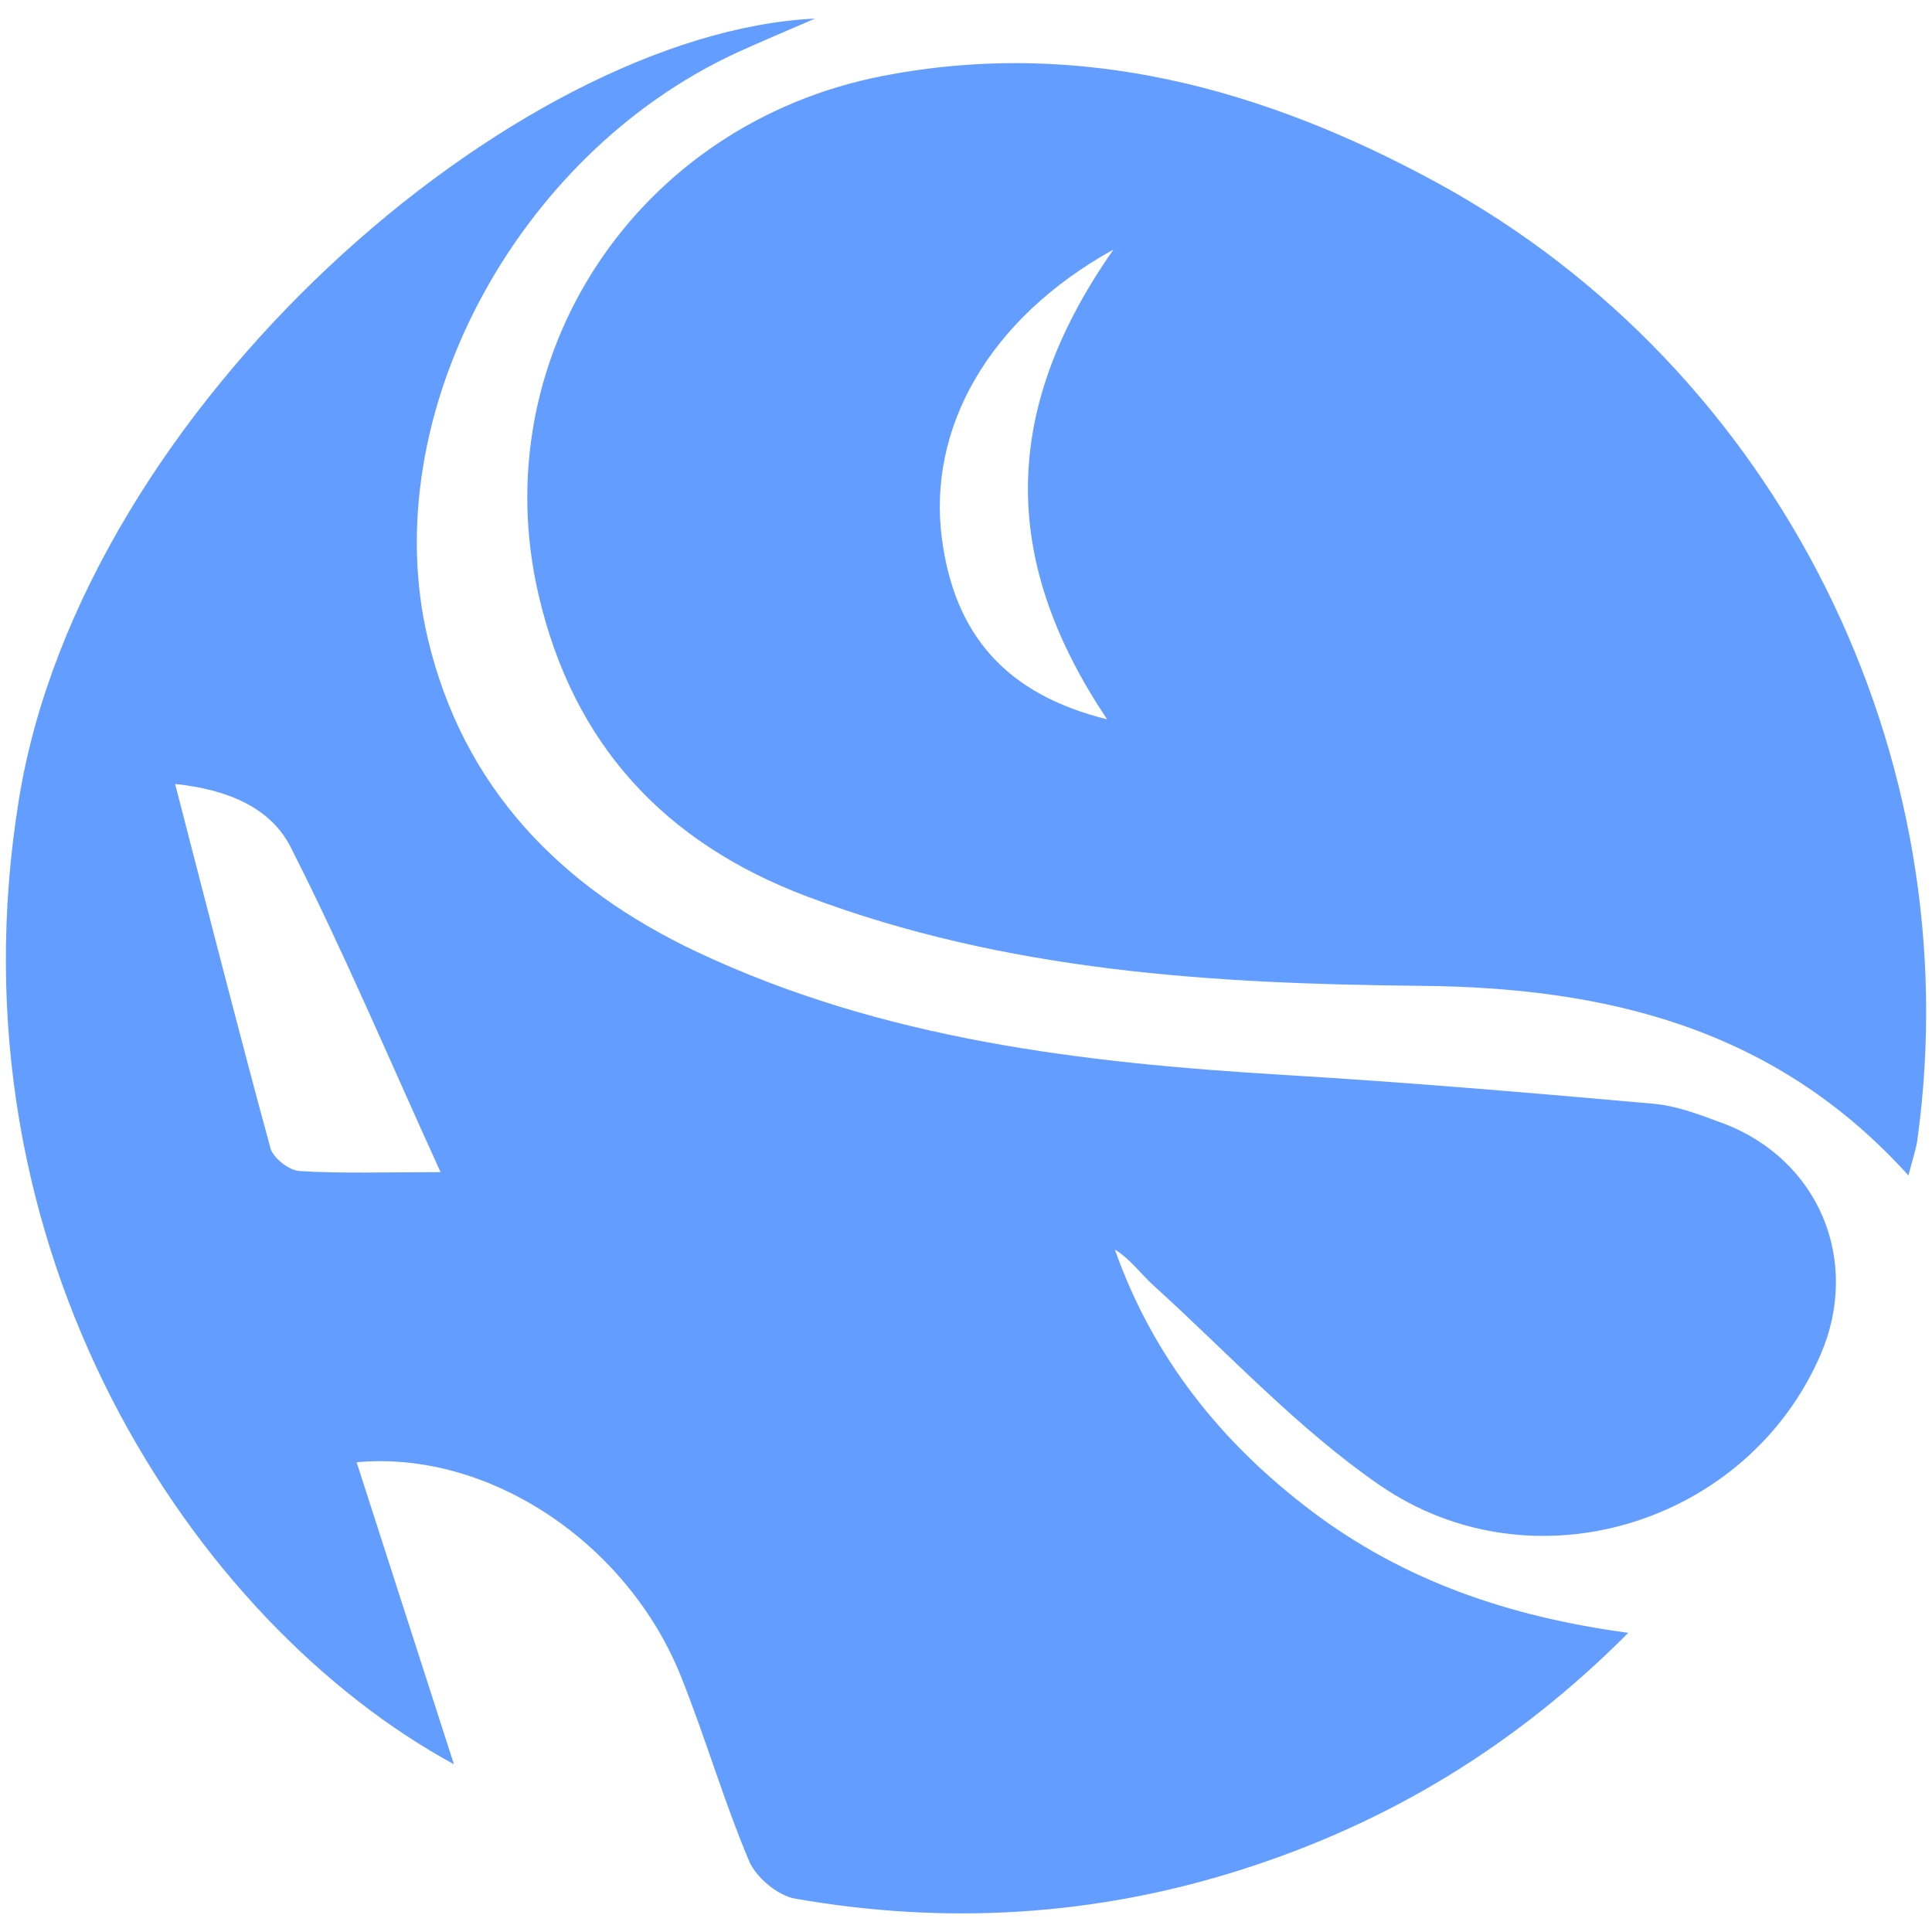
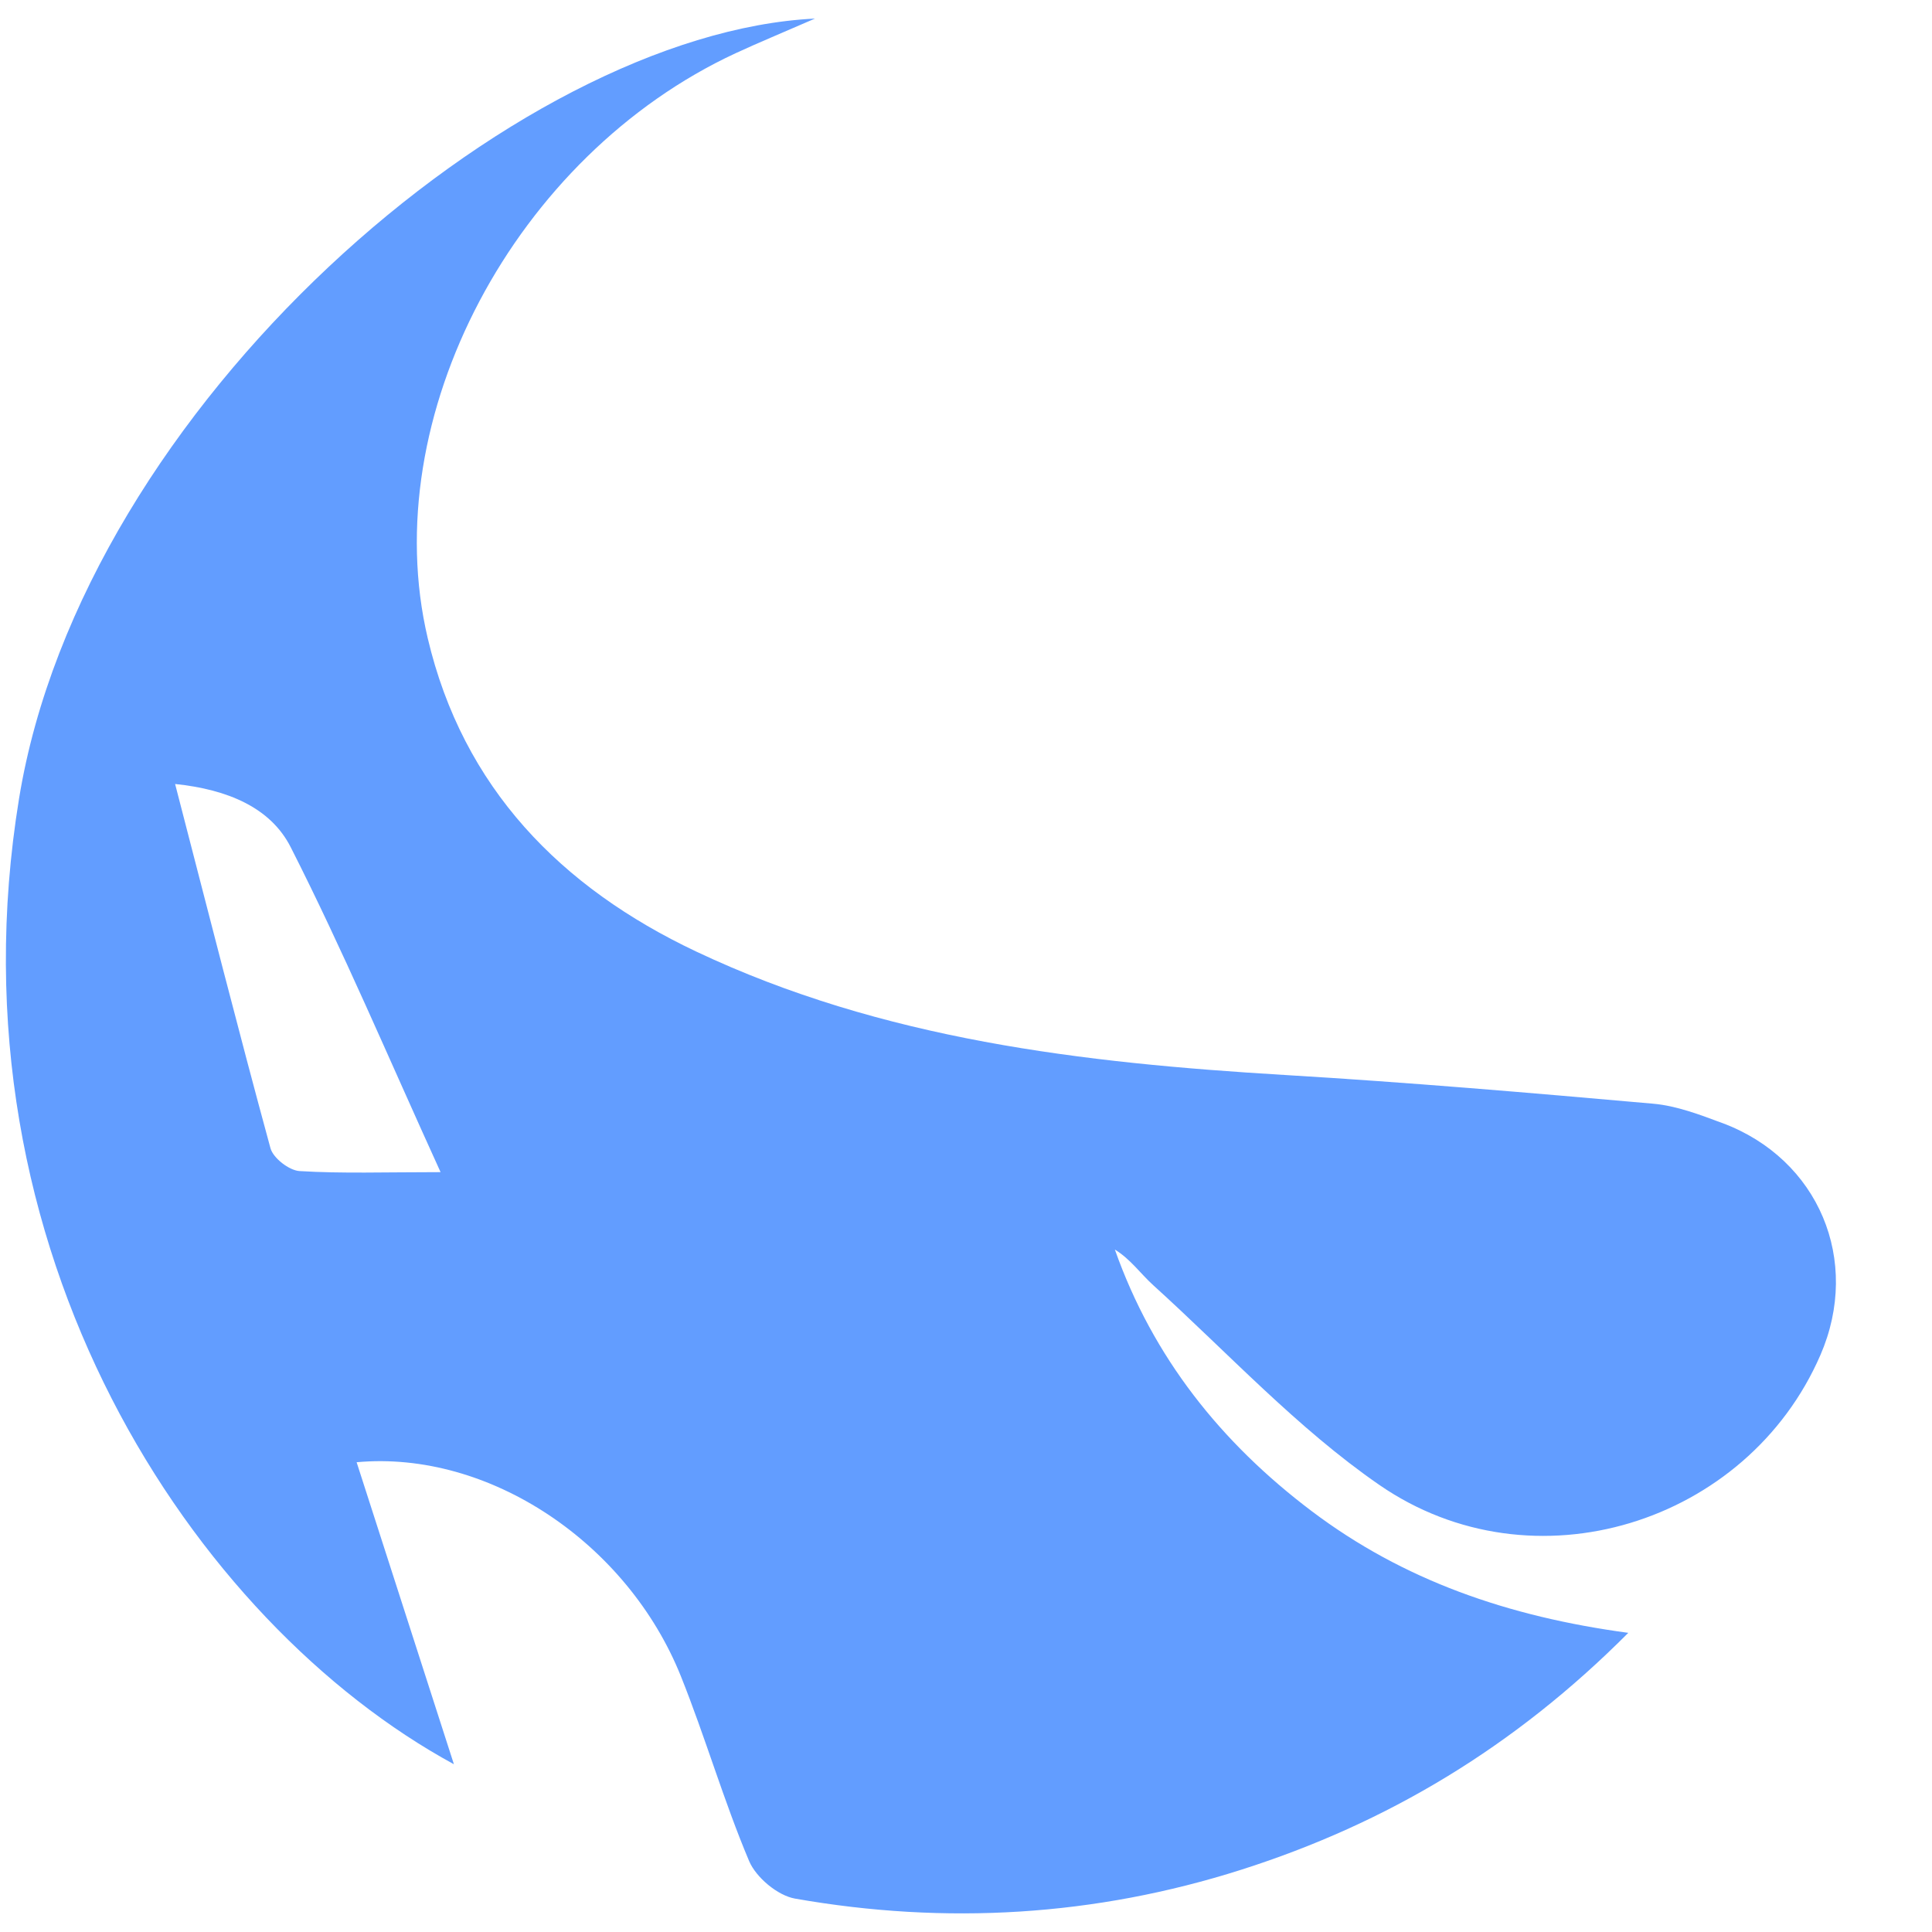
<svg xmlns="http://www.w3.org/2000/svg" data-bbox="1.815 5.74 593.381 585.509" viewBox="0 0 597 597" data-type="color">
  <g>
-     <path d="M444.13 56.51C390.78 27.4 333.68 11.64 272.82 23.46c-76.36 14.83-123.5 87.11-106.37 160.49 10.67 45.71 38.47 76.32 83.01 93.1 61.41 23.14 125.12 26.97 189.69 27.58 56.38.53 109.02 12.57 150.57 58.59 1.32-5.2 2.33-7.99 2.74-10.88 16.52-118.94-42.87-238.28-148.32-295.83ZM342.11 222.28c-31.26-7.73-47.23-26.13-51.09-56.09-4.32-33.61 14.1-67.5 53.06-89.09-36.41 51.91-33.44 98.17-1.97 145.18Z" fill="#629dff" data-color="1" />
    <path d="M532.2 347.03c-6.93-2.58-14.13-5.34-21.38-5.98-37.9-3.36-75.81-6.6-113.78-8.87-62.57-3.74-124.4-10.96-181.9-38.14-41.89-19.81-72.1-50.64-82.98-96.88-16.05-68.21 26.97-149.1 95.19-180.73 7.01-3.25 14.17-6.19 24.49-10.69C159.28 10.23 25.65 125.51 5.88 246.8-16.94 386.76 60.2 501.61 140.26 545.16c-10.09-31.32-19.88-61.72-30.06-93.32 40.93-3.77 83.71 24.97 100.21 66.16 7.54 18.81 13.19 38.4 21.06 57.05 2.15 5.1 8.82 10.68 14.19 11.63 46.58 8.19 92.74 5.46 137.92-8.93 44.98-14.33 84.39-37.86 119.57-73.19-37.23-5.01-69.59-16.29-97.87-37.64-28-21.15-49.02-47.5-60.78-80.8 4.85 2.98 7.94 7.47 11.87 11.03 23.05 20.88 44.46 44.17 69.85 61.7 47.51 32.8 113.7 11.97 136.3-40.13 12.65-29.19-.5-60.57-30.32-71.7ZM92.56 361.87c-3.22-.2-8.14-4.01-8.98-7.06-9.96-36.53-19.28-73.22-29.47-112.55 16.26 1.68 29.52 7.32 35.71 19.51 16.15 31.8 30.06 64.74 46.32 100.43-17.27 0-30.45.47-43.58-.33Z" fill="#629dff" data-color="1" />
  </g>
</svg>